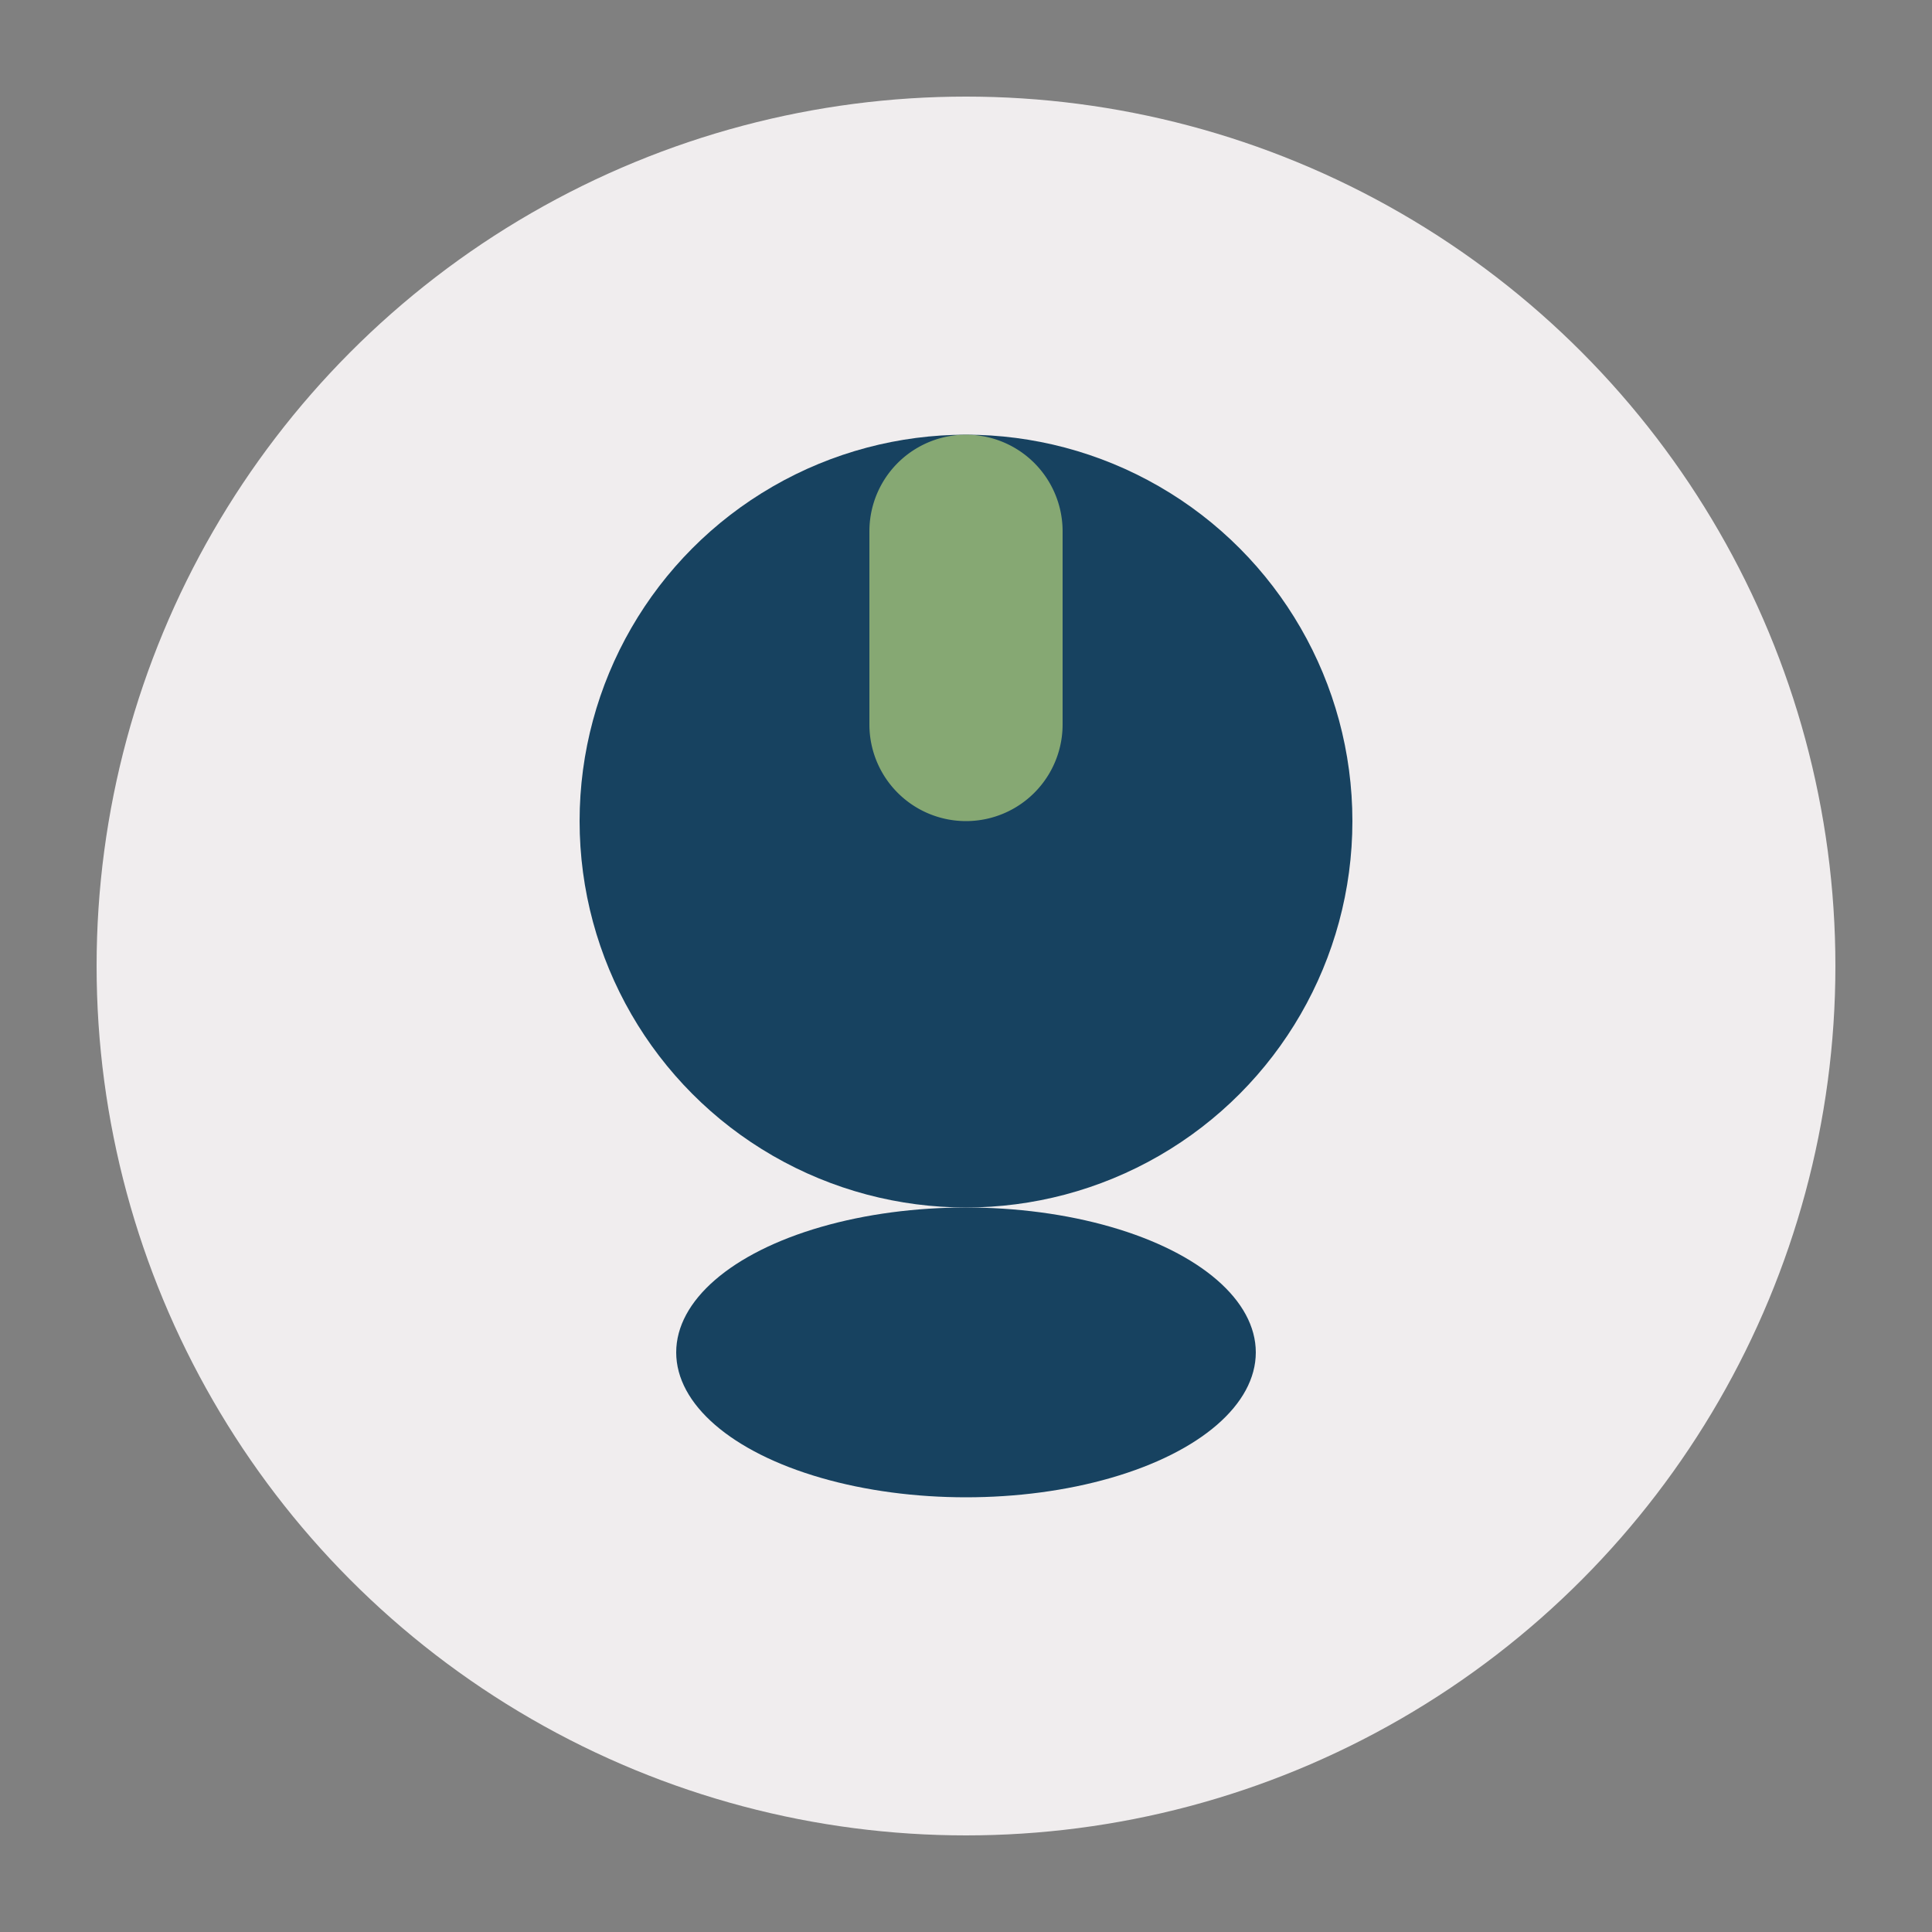
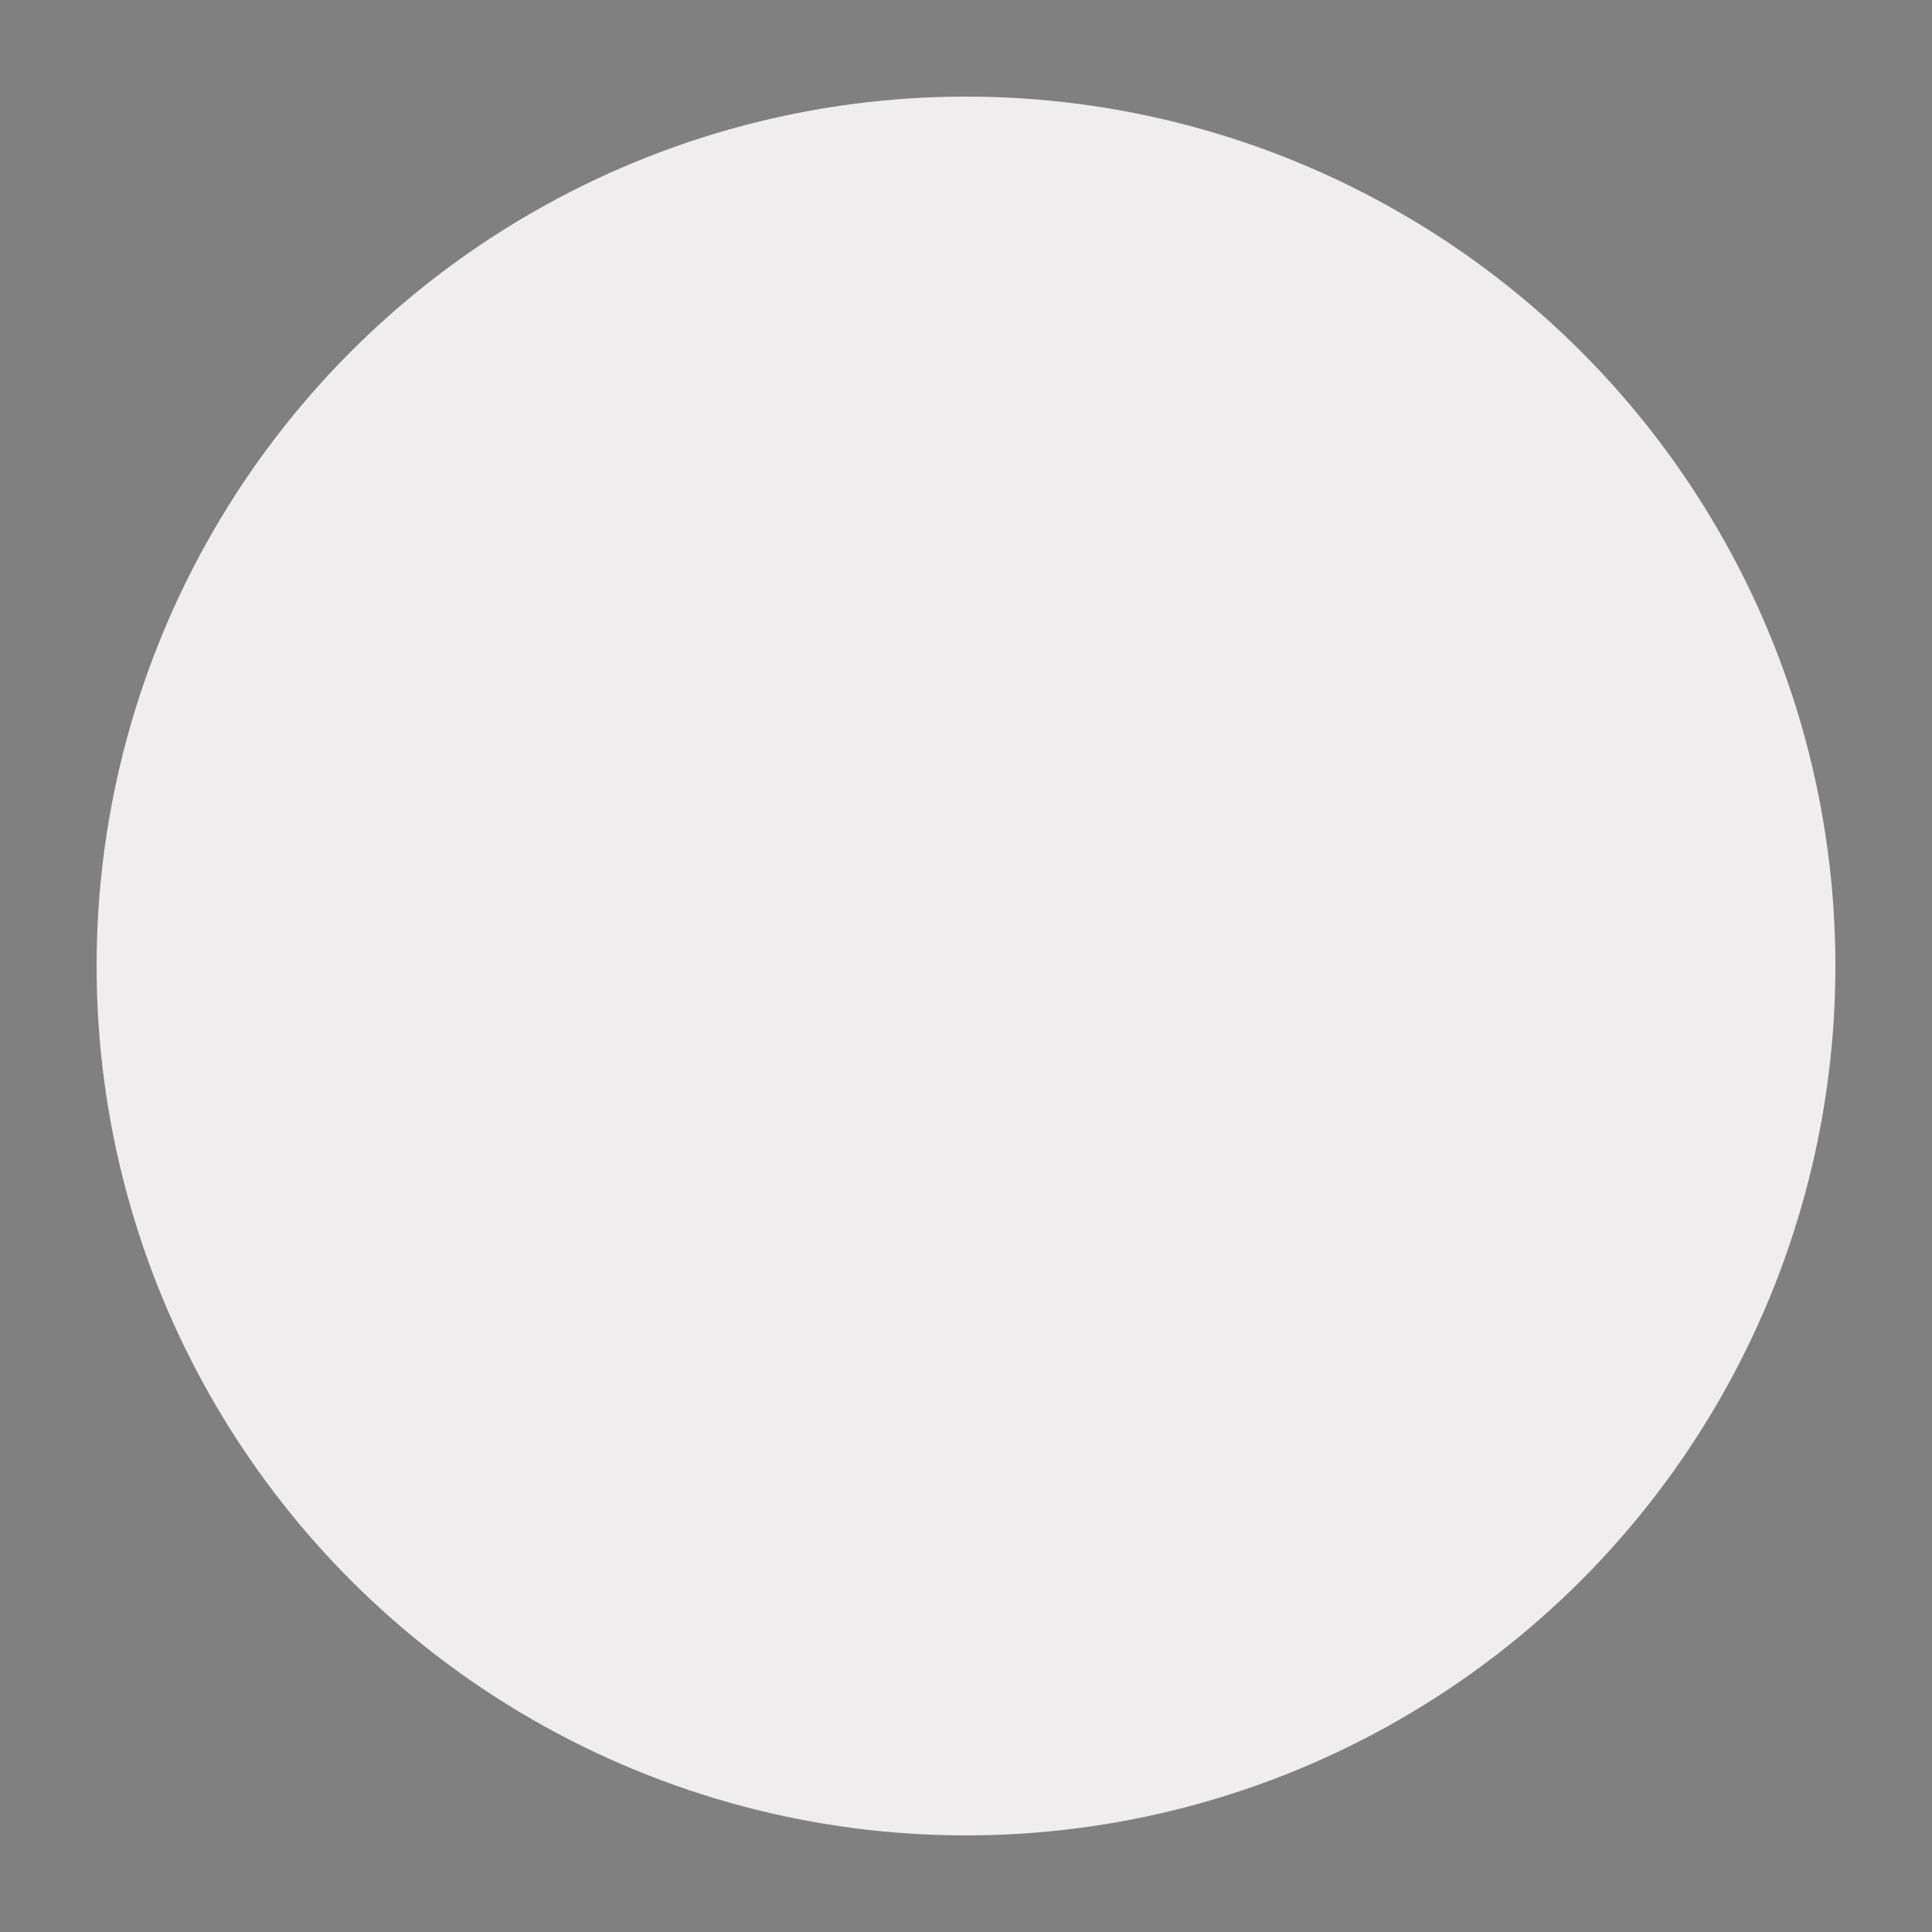
<svg xmlns="http://www.w3.org/2000/svg" width="40" height="40" viewBox="0 0 40 40">
  <rect x="0" y="0" width="40" height="40" fill="#808080" stroke="none" />
  <circle cx="20" cy="20" r="18" fill="#F0EDEE" />
-   <circle cx="20" cy="17" r="8" fill="#174260" />
-   <path d="M18 11a2 2 0 1 1 4 0v4a2 2 0 1 1-4 0z" fill="#86A873" />
-   <ellipse cx="20" cy="28" rx="6" ry="3" fill="#174260" />
</svg>